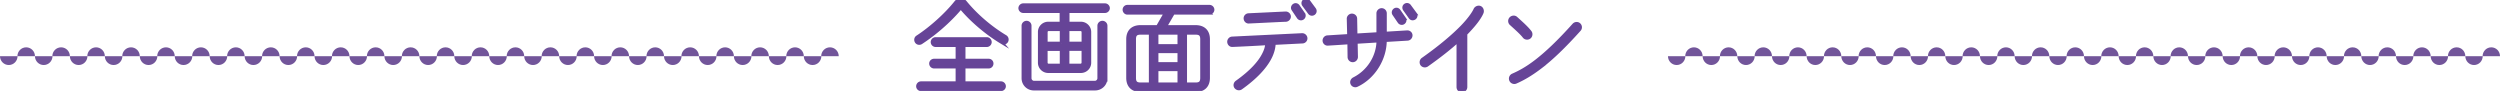
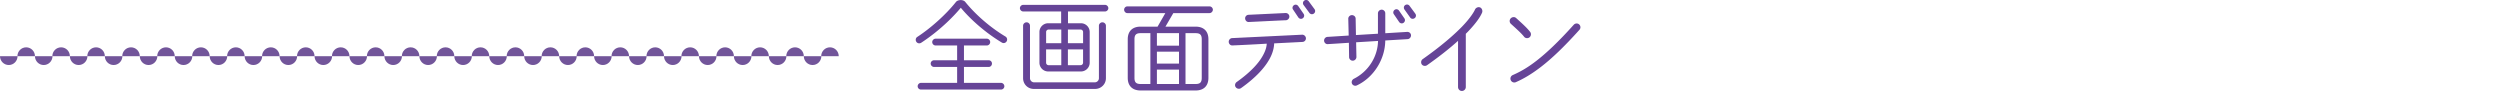
<svg xmlns="http://www.w3.org/2000/svg" data-name="レイヤー 2" viewBox="0 0 992 36.08">
  <g fill="none" stroke="#664497" stroke-miterlimit="10" stroke-width="1.2">
-     <path d="M397.54 16.89c-8.86-5.33-14.72-11.85-16.28-13.82-2.21 2.67-7.71 8.65-15.74 13.9-.66.41-1.52.25-1.93-.41-.41-.66-.25-1.52.41-1.93 5.29-3.44 11.36-8.86 15.33-13.86.78-.94 2.87-1.03 3.69 0 4.3 5.29 10.13 10.25 15.95 13.73.66.41.86 1.27.45 1.93-.41.65-1.23.86-1.89.45Zm-.37 18.65h-31.69c-.74 0-1.35-.57-1.35-1.31s.62-1.35 1.35-1.35h14.31v-6.31h-9.14c-.74 0-1.35-.62-1.35-1.35s.61-1.31 1.35-1.31h9.14v-5.86h-8.53c-.74 0-1.35-.62-1.35-1.35s.62-1.35 1.35-1.35h20.3c.74 0 1.35.62 1.35 1.35s-.62 1.35-1.35 1.35h-9.06v5.86h9.8c.74 0 1.31.57 1.31 1.31s-.57 1.35-1.31 1.35h-9.8v6.31h14.68c.74 0 1.35.62 1.35 1.35s-.62 1.31-1.35 1.31ZM438.5 4.55h-14.72v4.67h5.12c1.93 0 3.49 1.56 3.49 3.48v12.18c0 1.93-1.56 3.48-3.49 3.48h-12.96c-1.93 0-3.49-1.56-3.49-3.48V12.7c0-1.93 1.56-3.48 3.49-3.48h5.12V4.55h-15.05c-.7 0-1.31-.62-1.31-1.31s.61-1.31 1.31-1.31h32.47c.7 0 1.31.62 1.31 1.31s-.62 1.31-1.31 1.31Zm.33 26.48c0 2.38-1.93 4.26-4.3 4.26h-24.31c-2.38 0-4.26-1.89-4.26-4.26V10.2c0-.74.66-1.35 1.39-1.35s1.35.62 1.35 1.35v20.83c0 .9.74 1.64 1.64 1.64h24.07c.9 0 1.64-.74 1.64-1.64V10.2c0-.74.66-1.35 1.39-1.35s1.39.62 1.39 1.35v20.83Zm-17.71-13.9v-5.41h-5.04c-.53 0-.98.45-.98.98v4.43h6.03Zm0 8.74V19.6h-6.03v5.29c0 .53.45.98.98.98h5.04Zm8.65-8.74V12.7c0-.53-.45-.98-.98-.98h-5.04v5.41h6.03Zm0 2.46h-6.03v6.27h5.04c.53 0 .98-.45.98-.98v-5.29ZM479.96 5.2h-14.39l-3.12 5.37h11.97c3.2 0 5.08 1.8 5.08 5V30.9c0 3.16-1.84 5-5.04 5h-21.89c-3.2 0-5.08-1.8-5.08-5V15.57c0-3.2 1.88-5 5.08-5h6.76l3.08-5.37h-15.09c-.7 0-1.27-.66-1.27-1.35s.57-1.31 1.27-1.31h32.64c.7 0 1.31.62 1.31 1.31s-.62 1.35-1.31 1.35Zm-23.49 7.96h-3.89c-1.76 0-2.42.66-2.42 2.42v15.33c0 1.72.62 2.42 2.42 2.42h3.89V13.16Zm11.36 4.96v-4.96h-8.77v4.96h8.77Zm0 7.13v-4.76h-8.77v4.76h8.77Zm0 2.38h-8.77v5.7h8.77v-5.7Zm9.02-12.05c0-1.76-.66-2.42-2.42-2.42h-4.02v20.17h4.02c1.76 0 2.42-.66 2.42-2.42V15.58ZM516.82 16.64l-11.23.57c-.04 1.27-.33 3.53-1.93 6.36-1.76 3.12-5.04 7.01-11.23 11.4-.66.45-1.6.29-2.09-.37s-.29-1.56.37-2.05c5.95-4.22 8.9-7.79 10.37-10.46 1.27-2.25 1.52-3.81 1.56-4.76-3.28.21-10.21.57-13.65.7-.78.04-1.39-.62-1.43-1.39-.04-.78.57-1.48 1.35-1.52l27.76-1.35c.78-.04 1.48.62 1.52 1.39s-.57 1.44-1.35 1.48Zm-6.6-8.61c-4.84.21-10.91.53-14.72.7-.78.04-1.39-.62-1.43-1.39s.57-1.43 1.35-1.47l14.68-.7c.78-.04 1.48.57 1.52 1.35.04.78-.62 1.48-1.39 1.52Zm7.05-2.54c.41.57.25 1.35-.33 1.76s-1.35.25-1.76-.33l-2.09-3.12c-.41-.57-.25-1.31.33-1.72.57-.41 1.31-.25 1.72.33l2.13 3.08Zm4.34-1.85c.41.57.29 1.35-.29 1.76-.57.41-1.35.29-1.76-.29l-2.3-3.12c-.41-.57-.29-1.35.29-1.76s1.35-.29 1.76.29l2.3 3.12ZM558.53 15.53l-8.86.53c-.04 7.38-4.55 14.68-11.27 17.83-.7.33-1.6.04-1.93-.7-.33-.74.04-1.56.74-1.93 5.66-2.83 9.47-8.65 9.59-15.01l-8.69.53.12 5.82c0 .78-.66 1.48-1.44 1.48h-.04c-.78 0-1.43-.66-1.43-1.44l-.08-5.66c-1.93.12-6.23.41-8.41.53-.74.04-1.39-.57-1.43-1.35-.04-.78.57-1.48 1.35-1.52l8.41-.53-.16-6.64c-.04-.78.66-1.47 1.44-1.47s1.48.61 1.48 1.39l.12 6.52 8.73-.53v-8.1c0-.78.7-1.44 1.48-1.44s1.43.66 1.43 1.44v7.91l8.69-.53c.78-.04 1.48.53 1.52 1.31s-.57 1.52-1.35 1.56Zm-1.27-8.24c.41.57.25 1.35-.33 1.76-.57.41-1.35.25-1.76-.33l-2.09-3.07c-.41-.57-.25-1.35.33-1.76s1.31-.25 1.72.33l2.13 3.07Zm4.35-1.84c.41.57.29 1.35-.29 1.76s-1.35.33-1.76-.25l-2.25-3.16c-.41-.57-.33-1.35.25-1.76.57-.41 1.35-.29 1.76.29l2.3 3.12ZM582.24 12.79l-.61.62v21.12c0 .86-.7 1.56-1.56 1.56s-1.52-.7-1.52-1.56V16.2c-3.12 2.83-7.13 6.03-12.3 9.68-.66.45-1.6.33-2.09-.33-.45-.66-.29-1.64.37-2.09 7.38-5.21 12.34-9.55 15.58-12.87 3.53-3.65 4.88-6.11 5.17-6.81.33-.74 1.31-1.15 2.05-.82.74.33 1.07 1.35.74 2.09-.7 1.68-2.42 4.22-5.82 7.75ZM606.87 14.84c-.66.49-1.68.37-2.17-.33-.94-1.23-2.99-3.07-5.17-5.04-.62-.57-.66-1.56-.08-2.17s1.56-.7 2.17-.12c2.17 1.97 4.26 3.81 5.54 5.49.53.66.37 1.68-.29 2.17Zm4.72 11.6c-4.1 3.16-7.34 4.96-10.17 6.19a1.536 1.536 0 0 1-1.19-2.83c2.62-1.15 5.62-2.71 9.51-5.74 3.9-3.03 8.65-7.46 14.72-14.23.57-.62 1.56-.7 2.17-.12.61.57.66 1.52.08 2.13-6.15 6.85-11.03 11.44-15.13 14.6Z" />
-   </g>
+     </g>
  <g fill="#664497">
-     <path d="M397.54 16.89c-8.86-5.33-14.72-11.85-16.28-13.82-2.21 2.67-7.71 8.65-15.74 13.9-.66.41-1.52.25-1.93-.41-.41-.66-.25-1.52.41-1.93 5.29-3.44 11.36-8.86 15.33-13.86.78-.94 2.87-1.03 3.69 0 4.3 5.29 10.13 10.25 15.95 13.73.66.41.86 1.27.45 1.93-.41.65-1.23.86-1.89.45Zm-.37 18.65h-31.69c-.74 0-1.35-.57-1.35-1.31s.62-1.35 1.35-1.35h14.31v-6.31h-9.14c-.74 0-1.35-.62-1.35-1.35s.61-1.31 1.35-1.31h9.14v-5.86h-8.53c-.74 0-1.35-.62-1.35-1.35s.62-1.35 1.35-1.35h20.3c.74 0 1.35.62 1.35 1.35s-.62 1.35-1.35 1.35h-9.06v5.86h9.8c.74 0 1.31.57 1.31 1.31s-.57 1.35-1.31 1.35h-9.8v6.31h14.68c.74 0 1.35.62 1.35 1.35s-.62 1.31-1.35 1.31ZM438.5 4.55h-14.72v4.67h5.12c1.93 0 3.49 1.56 3.49 3.48v12.18c0 1.93-1.56 3.48-3.49 3.48h-12.96c-1.93 0-3.49-1.56-3.49-3.48V12.7c0-1.93 1.56-3.48 3.49-3.48h5.12V4.55h-15.05c-.7 0-1.31-.62-1.31-1.31s.61-1.31 1.31-1.31h32.47c.7 0 1.31.62 1.31 1.31s-.62 1.31-1.31 1.31Zm.33 26.48c0 2.38-1.93 4.26-4.3 4.26h-24.31c-2.38 0-4.26-1.89-4.26-4.26V10.2c0-.74.66-1.35 1.39-1.35s1.35.62 1.35 1.35v20.83c0 .9.74 1.64 1.64 1.64h24.07c.9 0 1.64-.74 1.64-1.64V10.2c0-.74.66-1.35 1.39-1.35s1.39.62 1.39 1.35v20.83Zm-17.71-13.9v-5.41h-5.04c-.53 0-.98.45-.98.98v4.43h6.03Zm0 8.74V19.6h-6.03v5.29c0 .53.45.98.98.98h5.04Zm8.65-8.74V12.7c0-.53-.45-.98-.98-.98h-5.04v5.41h6.03Zm0 2.46h-6.03v6.27h5.04c.53 0 .98-.45.98-.98v-5.29ZM479.96 5.2h-14.39l-3.12 5.37h11.97c3.2 0 5.08 1.8 5.08 5V30.9c0 3.16-1.84 5-5.04 5h-21.89c-3.2 0-5.08-1.8-5.08-5V15.57c0-3.2 1.88-5 5.08-5h6.76l3.08-5.37h-15.09c-.7 0-1.27-.66-1.27-1.35s.57-1.31 1.27-1.31h32.64c.7 0 1.31.62 1.31 1.31s-.62 1.35-1.31 1.35Zm-23.49 7.96h-3.89c-1.76 0-2.42.66-2.42 2.42v15.33c0 1.72.62 2.42 2.42 2.42h3.89V13.16Zm11.36 4.96v-4.96h-8.77v4.96h8.77Zm0 7.13v-4.76h-8.77v4.76h8.77Zm0 2.38h-8.77v5.7h8.77v-5.7Zm9.02-12.05c0-1.76-.66-2.42-2.42-2.42h-4.02v20.17h4.02c1.76 0 2.42-.66 2.42-2.42V15.58ZM516.82 16.64l-11.23.57c-.04 1.27-.33 3.53-1.93 6.36-1.76 3.12-5.04 7.01-11.23 11.4-.66.45-1.6.29-2.09-.37s-.29-1.56.37-2.05c5.95-4.22 8.9-7.79 10.37-10.46 1.27-2.25 1.52-3.81 1.56-4.76-3.28.21-10.21.57-13.65.7-.78.04-1.39-.62-1.43-1.39-.04-.78.57-1.48 1.35-1.52l27.76-1.35c.78-.04 1.48.62 1.52 1.39s-.57 1.44-1.35 1.48Zm-6.6-8.61c-4.84.21-10.91.53-14.72.7-.78.04-1.39-.62-1.43-1.39s.57-1.43 1.35-1.47l14.68-.7c.78-.04 1.48.57 1.52 1.35.04.78-.62 1.48-1.39 1.52Zm7.05-2.54c.41.57.25 1.35-.33 1.76s-1.35.25-1.76-.33l-2.09-3.12c-.41-.57-.25-1.31.33-1.72.57-.41 1.31-.25 1.72.33l2.13 3.08Zm4.34-1.85c.41.57.29 1.35-.29 1.76-.57.41-1.35.29-1.76-.29l-2.3-3.12c-.41-.57-.29-1.35.29-1.76s1.35-.29 1.76.29l2.3 3.12ZM558.53 15.53l-8.86.53c-.04 7.38-4.55 14.68-11.27 17.83-.7.33-1.6.04-1.93-.7-.33-.74.04-1.56.74-1.93 5.66-2.83 9.47-8.65 9.59-15.01l-8.69.53.12 5.82c0 .78-.66 1.48-1.44 1.48h-.04c-.78 0-1.43-.66-1.43-1.44l-.08-5.66c-1.93.12-6.23.41-8.41.53-.74.04-1.39-.57-1.43-1.35-.04-.78.57-1.48 1.35-1.52l8.41-.53-.16-6.64c-.04-.78.66-1.47 1.44-1.47s1.48.61 1.48 1.39l.12 6.52 8.73-.53v-8.1c0-.78.7-1.44 1.48-1.44s1.43.66 1.43 1.44v7.91l8.69-.53c.78-.04 1.48.53 1.52 1.31s-.57 1.52-1.35 1.56Zm-1.27-8.24c.41.57.25 1.35-.33 1.76-.57.41-1.35.25-1.76-.33l-2.09-3.07c-.41-.57-.25-1.35.33-1.76s1.31-.25 1.72.33l2.13 3.07Zm4.35-1.84c.41.57.29 1.35-.29 1.76s-1.35.33-1.76-.25l-2.25-3.16c-.41-.57-.33-1.35.25-1.76.57-.41 1.35-.29 1.76.29l2.3 3.12ZM582.24 12.79l-.61.62v21.12c0 .86-.7 1.56-1.56 1.56s-1.52-.7-1.52-1.56V16.2c-3.12 2.83-7.13 6.03-12.3 9.68-.66.45-1.6.33-2.09-.33-.45-.66-.29-1.64.37-2.09 7.38-5.21 12.34-9.55 15.58-12.87 3.53-3.65 4.88-6.11 5.17-6.81.33-.74 1.31-1.15 2.05-.82.74.33 1.07 1.35.74 2.09-.7 1.68-2.42 4.22-5.82 7.75ZM606.87 14.84c-.66.49-1.68.37-2.17-.33-.94-1.23-2.99-3.07-5.17-5.04-.62-.57-.66-1.56-.08-2.17s1.56-.7 2.17-.12c2.17 1.97 4.26 3.81 5.54 5.49.53.66.37 1.68-.29 2.17Zm4.72 11.6c-4.1 3.16-7.34 4.96-10.17 6.19a1.536 1.536 0 0 1-1.19-2.83c2.62-1.15 5.62-2.71 9.51-5.74 3.9-3.03 8.65-7.46 14.72-14.23.57-.62 1.56-.7 2.17-.12.61.57.66 1.52.08 2.13-6.15 6.85-11.03 11.44-15.13 14.6Z" />
+     <path d="M397.54 16.89c-8.86-5.33-14.72-11.85-16.28-13.82-2.21 2.67-7.71 8.65-15.74 13.9-.66.41-1.52.25-1.93-.41-.41-.66-.25-1.52.41-1.93 5.29-3.44 11.36-8.86 15.33-13.86.78-.94 2.87-1.03 3.69 0 4.3 5.29 10.13 10.25 15.95 13.73.66.41.86 1.27.45 1.93-.41.65-1.23.86-1.89.45Zm-.37 18.65h-31.69c-.74 0-1.35-.57-1.35-1.31s.62-1.35 1.35-1.35h14.31v-6.31h-9.14c-.74 0-1.35-.62-1.35-1.35s.61-1.31 1.35-1.31h9.14v-5.86h-8.53c-.74 0-1.35-.62-1.35-1.35s.62-1.35 1.35-1.35h20.3c.74 0 1.35.62 1.35 1.35s-.62 1.35-1.35 1.35h-9.06v5.86h9.8c.74 0 1.31.57 1.31 1.31s-.57 1.35-1.31 1.35h-9.8v6.31h14.68c.74 0 1.35.62 1.35 1.35s-.62 1.31-1.35 1.31ZM438.5 4.55h-14.72v4.67h5.12c1.93 0 3.49 1.56 3.49 3.48v12.18c0 1.93-1.56 3.48-3.49 3.48h-12.96c-1.93 0-3.49-1.56-3.49-3.48V12.7c0-1.93 1.56-3.48 3.49-3.48h5.12V4.55h-15.05c-.7 0-1.31-.62-1.31-1.31s.61-1.31 1.31-1.31h32.47c.7 0 1.31.62 1.31 1.31s-.62 1.31-1.31 1.31Zm.33 26.48c0 2.38-1.93 4.26-4.3 4.26h-24.31c-2.38 0-4.26-1.89-4.26-4.26V10.2c0-.74.66-1.35 1.39-1.35s1.35.62 1.35 1.35v20.83c0 .9.74 1.64 1.64 1.64h24.07c.9 0 1.64-.74 1.64-1.64V10.2c0-.74.66-1.35 1.39-1.35s1.39.62 1.39 1.35v20.83Zm-17.71-13.9v-5.41h-5.04c-.53 0-.98.45-.98.98v4.43h6.03Zm0 8.74V19.6h-6.03v5.29c0 .53.45.98.98.98Zm8.65-8.74V12.7c0-.53-.45-.98-.98-.98h-5.04v5.41h6.03Zm0 2.46h-6.03v6.27h5.04c.53 0 .98-.45.98-.98v-5.29ZM479.96 5.2h-14.39l-3.12 5.37h11.97c3.2 0 5.08 1.8 5.08 5V30.9c0 3.16-1.84 5-5.04 5h-21.89c-3.2 0-5.08-1.8-5.08-5V15.57c0-3.2 1.88-5 5.08-5h6.76l3.08-5.37h-15.09c-.7 0-1.27-.66-1.27-1.35s.57-1.31 1.27-1.31h32.64c.7 0 1.31.62 1.31 1.31s-.62 1.35-1.31 1.35Zm-23.49 7.96h-3.89c-1.76 0-2.42.66-2.42 2.42v15.33c0 1.72.62 2.42 2.42 2.42h3.89V13.16Zm11.36 4.96v-4.96h-8.77v4.96h8.77Zm0 7.13v-4.76h-8.77v4.76h8.77Zm0 2.38h-8.77v5.7h8.77v-5.7Zm9.02-12.05c0-1.76-.66-2.42-2.42-2.42h-4.02v20.17h4.02c1.76 0 2.42-.66 2.42-2.42V15.58ZM516.82 16.64l-11.23.57c-.04 1.27-.33 3.53-1.93 6.36-1.76 3.12-5.04 7.01-11.23 11.4-.66.45-1.6.29-2.09-.37s-.29-1.56.37-2.05c5.95-4.22 8.9-7.79 10.37-10.46 1.27-2.25 1.52-3.81 1.56-4.76-3.28.21-10.21.57-13.65.7-.78.04-1.39-.62-1.43-1.39-.04-.78.57-1.48 1.35-1.52l27.76-1.35c.78-.04 1.48.62 1.52 1.39s-.57 1.44-1.35 1.48Zm-6.6-8.61c-4.84.21-10.91.53-14.72.7-.78.04-1.39-.62-1.43-1.39s.57-1.43 1.35-1.47l14.68-.7c.78-.04 1.48.57 1.52 1.35.04.78-.62 1.48-1.39 1.52Zm7.05-2.54c.41.57.25 1.35-.33 1.76s-1.35.25-1.76-.33l-2.09-3.12c-.41-.57-.25-1.31.33-1.72.57-.41 1.31-.25 1.72.33l2.13 3.08Zm4.34-1.85c.41.57.29 1.35-.29 1.76-.57.41-1.35.29-1.76-.29l-2.3-3.12c-.41-.57-.29-1.35.29-1.76s1.35-.29 1.76.29l2.3 3.12ZM558.53 15.53l-8.86.53c-.04 7.38-4.55 14.68-11.27 17.83-.7.33-1.6.04-1.93-.7-.33-.74.04-1.56.74-1.93 5.66-2.83 9.47-8.65 9.59-15.01l-8.69.53.12 5.82c0 .78-.66 1.48-1.44 1.48h-.04c-.78 0-1.43-.66-1.43-1.44l-.08-5.66c-1.93.12-6.23.41-8.41.53-.74.04-1.39-.57-1.43-1.35-.04-.78.57-1.48 1.35-1.52l8.41-.53-.16-6.64c-.04-.78.66-1.47 1.44-1.47s1.48.61 1.48 1.39l.12 6.52 8.73-.53v-8.1c0-.78.7-1.44 1.48-1.44s1.43.66 1.43 1.44v7.91l8.69-.53c.78-.04 1.48.53 1.52 1.31s-.57 1.52-1.35 1.56Zm-1.27-8.24c.41.57.25 1.35-.33 1.76-.57.41-1.35.25-1.76-.33l-2.09-3.07c-.41-.57-.25-1.35.33-1.76s1.31-.25 1.72.33l2.13 3.07Zm4.35-1.84c.41.57.29 1.35-.29 1.76s-1.35.33-1.76-.25l-2.25-3.16c-.41-.57-.33-1.35.25-1.76.57-.41 1.35-.29 1.76.29l2.3 3.12ZM582.24 12.79l-.61.62v21.12c0 .86-.7 1.56-1.56 1.56s-1.52-.7-1.52-1.56V16.2c-3.12 2.83-7.13 6.03-12.3 9.68-.66.45-1.6.33-2.09-.33-.45-.66-.29-1.64.37-2.09 7.38-5.21 12.34-9.55 15.58-12.87 3.53-3.65 4.88-6.11 5.17-6.81.33-.74 1.31-1.15 2.05-.82.74.33 1.07 1.35.74 2.09-.7 1.68-2.42 4.22-5.82 7.75ZM606.87 14.84c-.66.49-1.68.37-2.17-.33-.94-1.23-2.99-3.07-5.17-5.04-.62-.57-.66-1.56-.08-2.17s1.56-.7 2.17-.12c2.17 1.97 4.26 3.81 5.54 5.49.53.66.37 1.68-.29 2.17Zm4.72 11.6c-4.1 3.16-7.34 4.96-10.17 6.19a1.536 1.536 0 0 1-1.19-2.83c2.62-1.15 5.62-2.71 9.51-5.74 3.9-3.03 8.65-7.46 14.72-14.23.57-.62 1.56-.7 2.17-.12.61.57.66 1.52.08 2.13-6.15 6.85-11.03 11.44-15.13 14.6Z" />
  </g>
  <g fill="#72559a" fill-rule="evenodd">
-     <path d="M675.6 22.29c0-1.94-1.54-3.51-3.45-3.51s-3.45 1.57-3.45 3.51h6.9ZM689.36 22.29c0-1.94-1.54-3.51-3.45-3.51s-3.45 1.57-3.45 3.51h6.9ZM661.85 22.29c0 1.94 1.54 3.51 3.45 3.51s3.45-1.57 3.45-3.51h-6.9ZM675.6 22.29c0 1.94 1.54 3.51 3.45 3.51s3.45-1.57 3.45-3.51h-6.9ZM703.12 22.29c0-1.94-1.54-3.51-3.45-3.51s-3.45 1.57-3.45 3.51h6.9ZM716.87 22.29c0-1.94-1.54-3.51-3.45-3.51s-3.45 1.57-3.45 3.51h6.9ZM689.36 22.29c0 1.94 1.54 3.51 3.45 3.51s3.45-1.57 3.45-3.51h-6.9ZM703.12 22.29c0 1.94 1.54 3.51 3.45 3.51s3.45-1.57 3.45-3.51h-6.9ZM730.63 22.29c0-1.94-1.54-3.51-3.45-3.51s-3.45 1.57-3.45 3.51h6.9ZM744.39 22.29c0-1.94-1.54-3.51-3.45-3.51s-3.45 1.57-3.45 3.51h6.9ZM716.87 22.29c0 1.94 1.54 3.51 3.45 3.51s3.45-1.57 3.45-3.51h-6.9ZM730.63 22.29c0 1.94 1.54 3.51 3.45 3.51s3.45-1.57 3.45-3.51h-6.9ZM758.14 22.29c0-1.94-1.54-3.51-3.45-3.51s-3.45 1.57-3.45 3.51h6.9ZM771.9 22.29c0-1.94-1.54-3.51-3.45-3.51S765 20.35 765 22.29h6.9ZM744.39 22.29c0 1.94 1.54 3.51 3.45 3.51s3.45-1.57 3.45-3.51h-6.9ZM758.14 22.29c0 1.94 1.54 3.51 3.45 3.51s3.45-1.57 3.45-3.51h-6.9ZM785.65 22.29c0-1.94-1.54-3.51-3.45-3.51s-3.45 1.57-3.45 3.51h6.9ZM799.41 22.29c0-1.94-1.54-3.51-3.45-3.51s-3.45 1.57-3.45 3.51h6.9ZM771.9 22.29c0 1.94 1.54 3.51 3.45 3.51s3.45-1.57 3.45-3.51h-6.9ZM785.65 22.29c0 1.94 1.54 3.51 3.45 3.51s3.45-1.57 3.45-3.51h-6.9ZM813.17 22.29c0-1.94-1.54-3.51-3.45-3.51s-3.45 1.57-3.45 3.51h6.9ZM826.92 22.29c0-1.94-1.54-3.51-3.45-3.51s-3.45 1.57-3.45 3.51h6.9ZM799.41 22.29c0 1.94 1.54 3.51 3.45 3.51s3.45-1.57 3.45-3.51h-6.9ZM813.17 22.29c0 1.94 1.54 3.51 3.45 3.51s3.45-1.57 3.45-3.51h-6.9ZM840.68 22.29c0-1.94-1.54-3.51-3.45-3.51s-3.45 1.57-3.45 3.51h6.9ZM854.44 22.29c0-1.94-1.54-3.51-3.45-3.51s-3.45 1.57-3.45 3.51h6.9ZM826.92 22.29c0 1.94 1.54 3.51 3.45 3.51s3.45-1.57 3.45-3.51h-6.9ZM840.68 22.29c0 1.94 1.54 3.51 3.45 3.51s3.45-1.57 3.45-3.51h-6.9ZM868.19 22.29c0-1.94-1.54-3.51-3.45-3.51s-3.45 1.57-3.45 3.51h6.9ZM881.95 22.29c0-1.94-1.54-3.51-3.45-3.51s-3.45 1.57-3.45 3.51h6.9ZM854.44 22.29c0 1.94 1.54 3.51 3.45 3.51s3.45-1.57 3.45-3.51h-6.9ZM868.19 22.29c0 1.94 1.54 3.51 3.45 3.51s3.45-1.57 3.45-3.51h-6.9ZM895.71 22.29c0-1.94-1.54-3.51-3.45-3.51s-3.45 1.57-3.45 3.51h6.9ZM909.46 22.29c0-1.94-1.54-3.51-3.45-3.51s-3.45 1.57-3.45 3.51h6.9ZM881.95 22.29c0 1.94 1.54 3.51 3.45 3.51s3.45-1.57 3.45-3.51h-6.9ZM895.71 22.29c0 1.94 1.54 3.51 3.45 3.51s3.45-1.57 3.45-3.51h-6.9ZM923.22 22.29c0-1.94-1.54-3.51-3.45-3.51s-3.45 1.57-3.45 3.51h6.9ZM936.97 22.29c0-1.94-1.54-3.51-3.45-3.51s-3.45 1.57-3.45 3.51h6.9ZM909.46 22.29c0 1.94 1.54 3.51 3.45 3.51s3.45-1.57 3.45-3.51h-6.9ZM923.22 22.29c0 1.94 1.54 3.51 3.45 3.51s3.45-1.57 3.45-3.51h-6.9ZM950.73 22.29c0-1.94-1.54-3.51-3.45-3.51s-3.45 1.57-3.45 3.51h6.9ZM964.49 22.29c0-1.94-1.54-3.51-3.45-3.51s-3.45 1.57-3.45 3.51h6.9ZM936.97 22.29c0 1.94 1.54 3.51 3.45 3.51s3.45-1.57 3.45-3.51h-6.9ZM950.73 22.29c0 1.94 1.54 3.51 3.45 3.51s3.45-1.57 3.45-3.51h-6.9ZM978.24 22.29c0-1.94-1.54-3.51-3.45-3.51s-3.45 1.57-3.45 3.51h6.9ZM992 22.29c0-1.94-1.54-3.51-3.45-3.51s-3.45 1.57-3.45 3.51h6.9ZM964.49 22.29c0 1.94 1.54 3.51 3.45 3.51s3.45-1.57 3.45-3.51h-6.9ZM978.24 22.29c0 1.94 1.54 3.51 3.45 3.51s3.45-1.57 3.45-3.51h-6.9Z" />
-   </g>
+     </g>
  <g fill="#72559a" fill-rule="evenodd">
    <path d="M13.87 22.29c0-1.94-1.56-3.51-3.48-3.51s-3.48 1.57-3.48 3.51h6.95ZM27.73 22.29c0-1.94-1.56-3.51-3.48-3.51s-3.48 1.57-3.48 3.51h6.95ZM0 22.29c0 1.94 1.56 3.51 3.48 3.51s3.48-1.57 3.48-3.51H0ZM13.87 22.29c0 1.94 1.56 3.51 3.48 3.51s3.48-1.57 3.48-3.51h-6.96ZM41.6 22.29c0-1.94-1.56-3.51-3.48-3.51s-3.48 1.57-3.48 3.51h6.95ZM55.47 22.29c0-1.94-1.56-3.51-3.48-3.51s-3.48 1.57-3.48 3.51h6.95ZM27.73 22.29c0 1.94 1.56 3.51 3.48 3.51s3.48-1.57 3.48-3.51h-6.96ZM41.6 22.29c0 1.94 1.56 3.51 3.48 3.51s3.48-1.57 3.48-3.51H41.6ZM69.34 22.29c0-1.94-1.56-3.51-3.48-3.51s-3.48 1.57-3.48 3.51h6.95ZM83.2 22.29c0-1.94-1.56-3.51-3.48-3.51s-3.48 1.57-3.48 3.51h6.95ZM55.47 22.29c0 1.94 1.56 3.51 3.48 3.51s3.48-1.57 3.48-3.51h-6.96ZM69.34 22.29c0 1.94 1.56 3.51 3.48 3.51s3.48-1.57 3.48-3.51h-6.96ZM97.07 22.29c0-1.94-1.56-3.51-3.48-3.51s-3.48 1.57-3.48 3.51h6.95ZM110.94 22.29c0-1.94-1.56-3.51-3.48-3.51s-3.48 1.57-3.48 3.51h6.95ZM83.2 22.29c0 1.94 1.56 3.51 3.48 3.51s3.48-1.57 3.48-3.51H83.2ZM97.07 22.29c0 1.94 1.56 3.51 3.48 3.51s3.48-1.57 3.48-3.51h-6.96ZM124.81 22.29c0-1.94-1.56-3.51-3.48-3.51s-3.48 1.57-3.48 3.51h6.95ZM138.67 22.29c0-1.94-1.56-3.51-3.48-3.51s-3.48 1.57-3.48 3.51h6.95ZM110.94 22.29c0 1.94 1.56 3.51 3.48 3.51s3.48-1.57 3.48-3.51h-6.96ZM124.81 22.29c0 1.94 1.56 3.51 3.48 3.51s3.48-1.57 3.48-3.51h-6.96ZM152.54 22.29c0-1.94-1.56-3.51-3.48-3.51s-3.48 1.57-3.48 3.51h6.95ZM166.41 22.29c0-1.94-1.56-3.51-3.48-3.51s-3.48 1.57-3.48 3.51h6.95ZM138.67 22.29c0 1.94 1.56 3.51 3.48 3.51s3.48-1.57 3.48-3.51h-6.96ZM152.54 22.29c0 1.94 1.56 3.51 3.48 3.51s3.48-1.57 3.48-3.51h-6.96ZM180.27 22.29c0-1.94-1.56-3.51-3.48-3.51s-3.48 1.57-3.48 3.51h6.95ZM194.14 22.29c0-1.94-1.56-3.51-3.48-3.51s-3.48 1.57-3.48 3.51h6.95ZM166.41 22.29c0 1.94 1.56 3.51 3.48 3.51s3.48-1.57 3.48-3.51h-6.96ZM180.27 22.29c0 1.94 1.56 3.51 3.48 3.51s3.48-1.57 3.48-3.51h-6.96ZM208.01 22.29c0-1.94-1.56-3.51-3.48-3.51s-3.48 1.57-3.48 3.51H208ZM221.88 22.29c0-1.94-1.56-3.51-3.48-3.51s-3.48 1.57-3.48 3.51h6.95ZM194.14 22.29c0 1.94 1.56 3.51 3.48 3.51s3.48-1.57 3.48-3.51h-6.96ZM208.01 22.29c0 1.94 1.56 3.51 3.48 3.51s3.48-1.57 3.48-3.51h-6.96ZM235.74 22.29c0-1.94-1.56-3.51-3.48-3.51s-3.48 1.57-3.48 3.51h6.95ZM249.61 22.29c0-1.94-1.56-3.51-3.48-3.51s-3.48 1.57-3.48 3.51h6.95ZM221.88 22.29c0 1.94 1.56 3.51 3.48 3.51s3.48-1.57 3.48-3.51h-6.96ZM235.74 22.29c0 1.94 1.56 3.51 3.48 3.51s3.48-1.57 3.48-3.51h-6.96ZM263.48 22.29c0-1.94-1.56-3.51-3.48-3.51s-3.48 1.57-3.48 3.51h6.95ZM277.34 22.29c0-1.94-1.56-3.51-3.48-3.51s-3.48 1.57-3.48 3.51h6.95ZM249.61 22.29c0 1.94 1.56 3.51 3.48 3.51s3.48-1.57 3.48-3.51h-6.96ZM263.48 22.29c0 1.94 1.56 3.51 3.48 3.51s3.48-1.57 3.48-3.51h-6.96ZM291.21 22.29c0-1.94-1.56-3.51-3.48-3.51s-3.48 1.57-3.48 3.51h6.95ZM305.08 22.29c0-1.94-1.56-3.51-3.48-3.51s-3.48 1.57-3.48 3.51h6.95ZM277.34 22.29c0 1.94 1.56 3.51 3.48 3.51s3.48-1.57 3.48-3.51h-6.96ZM291.21 22.29c0 1.94 1.56 3.51 3.48 3.51s3.48-1.57 3.48-3.51h-6.96ZM318.95 22.29c0-1.94-1.56-3.51-3.48-3.51s-3.48 1.57-3.48 3.51h6.95ZM332.81 22.29c0-1.94-1.56-3.51-3.48-3.51s-3.48 1.57-3.48 3.51h6.95ZM305.08 22.29c0 1.94 1.56 3.51 3.48 3.51s3.48-1.57 3.48-3.51h-6.96ZM318.95 22.29c0 1.94 1.56 3.51 3.48 3.51s3.48-1.57 3.48-3.51h-6.96Z" />
  </g>
</svg>